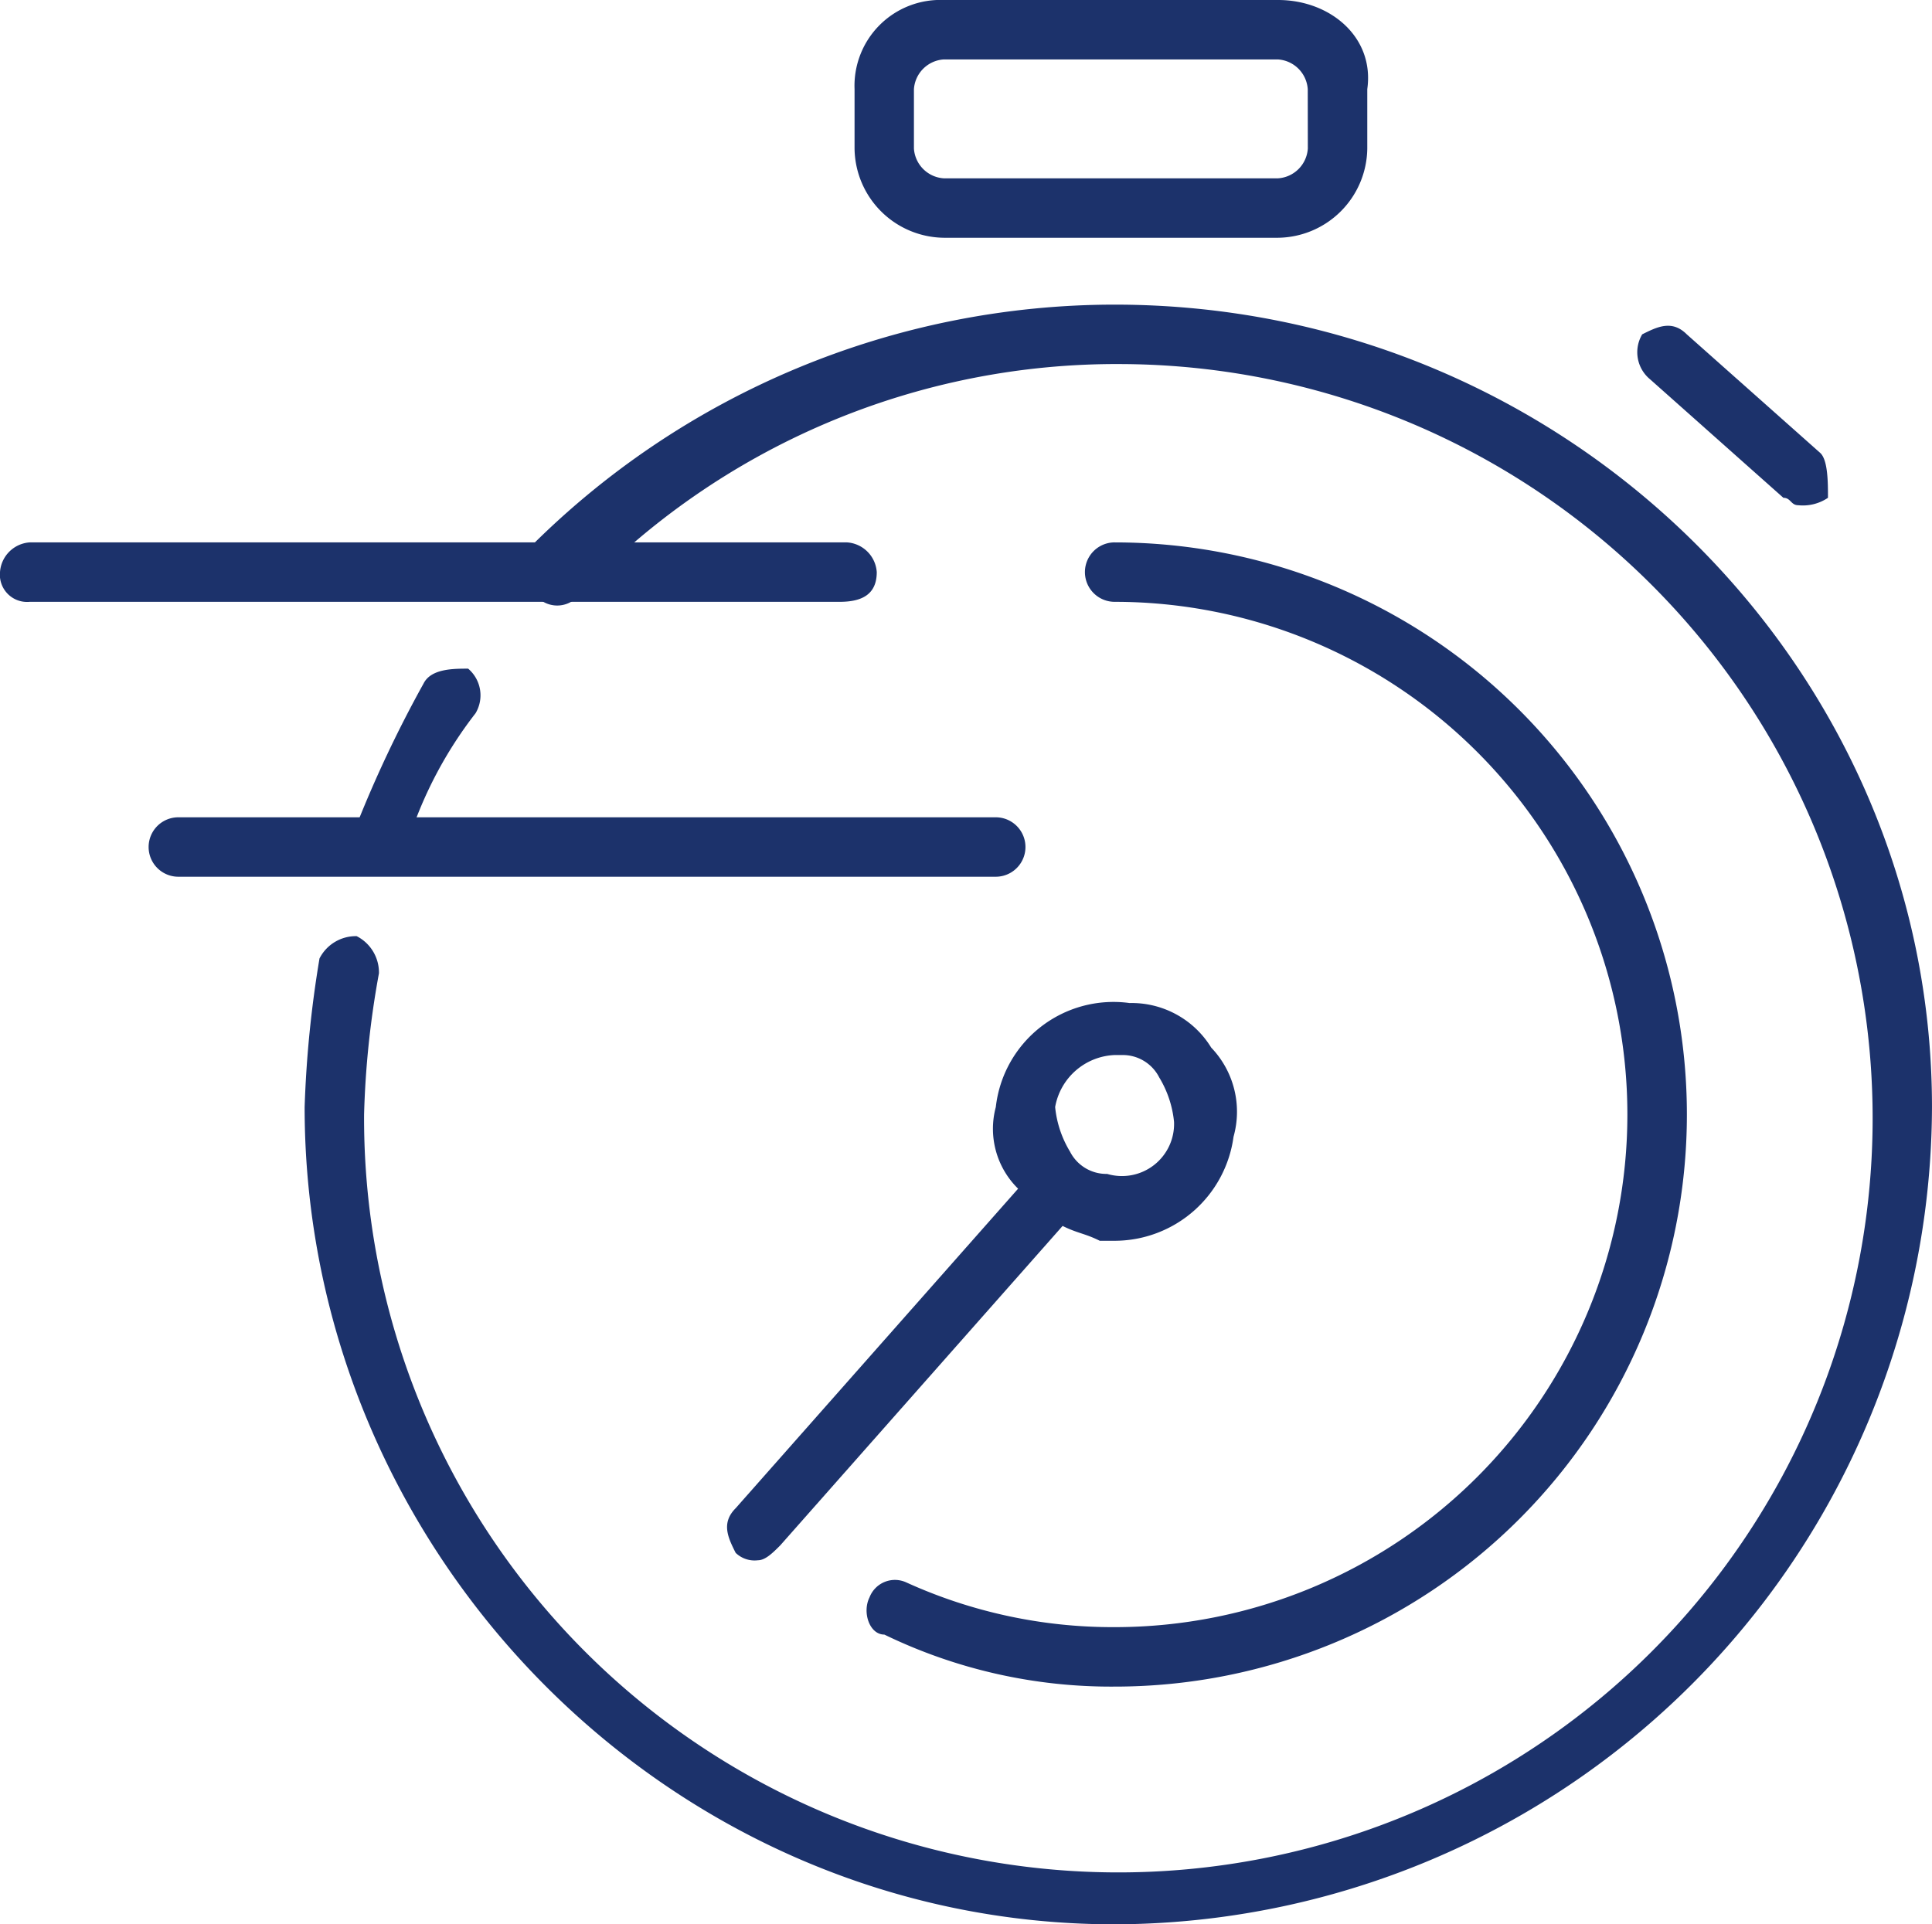
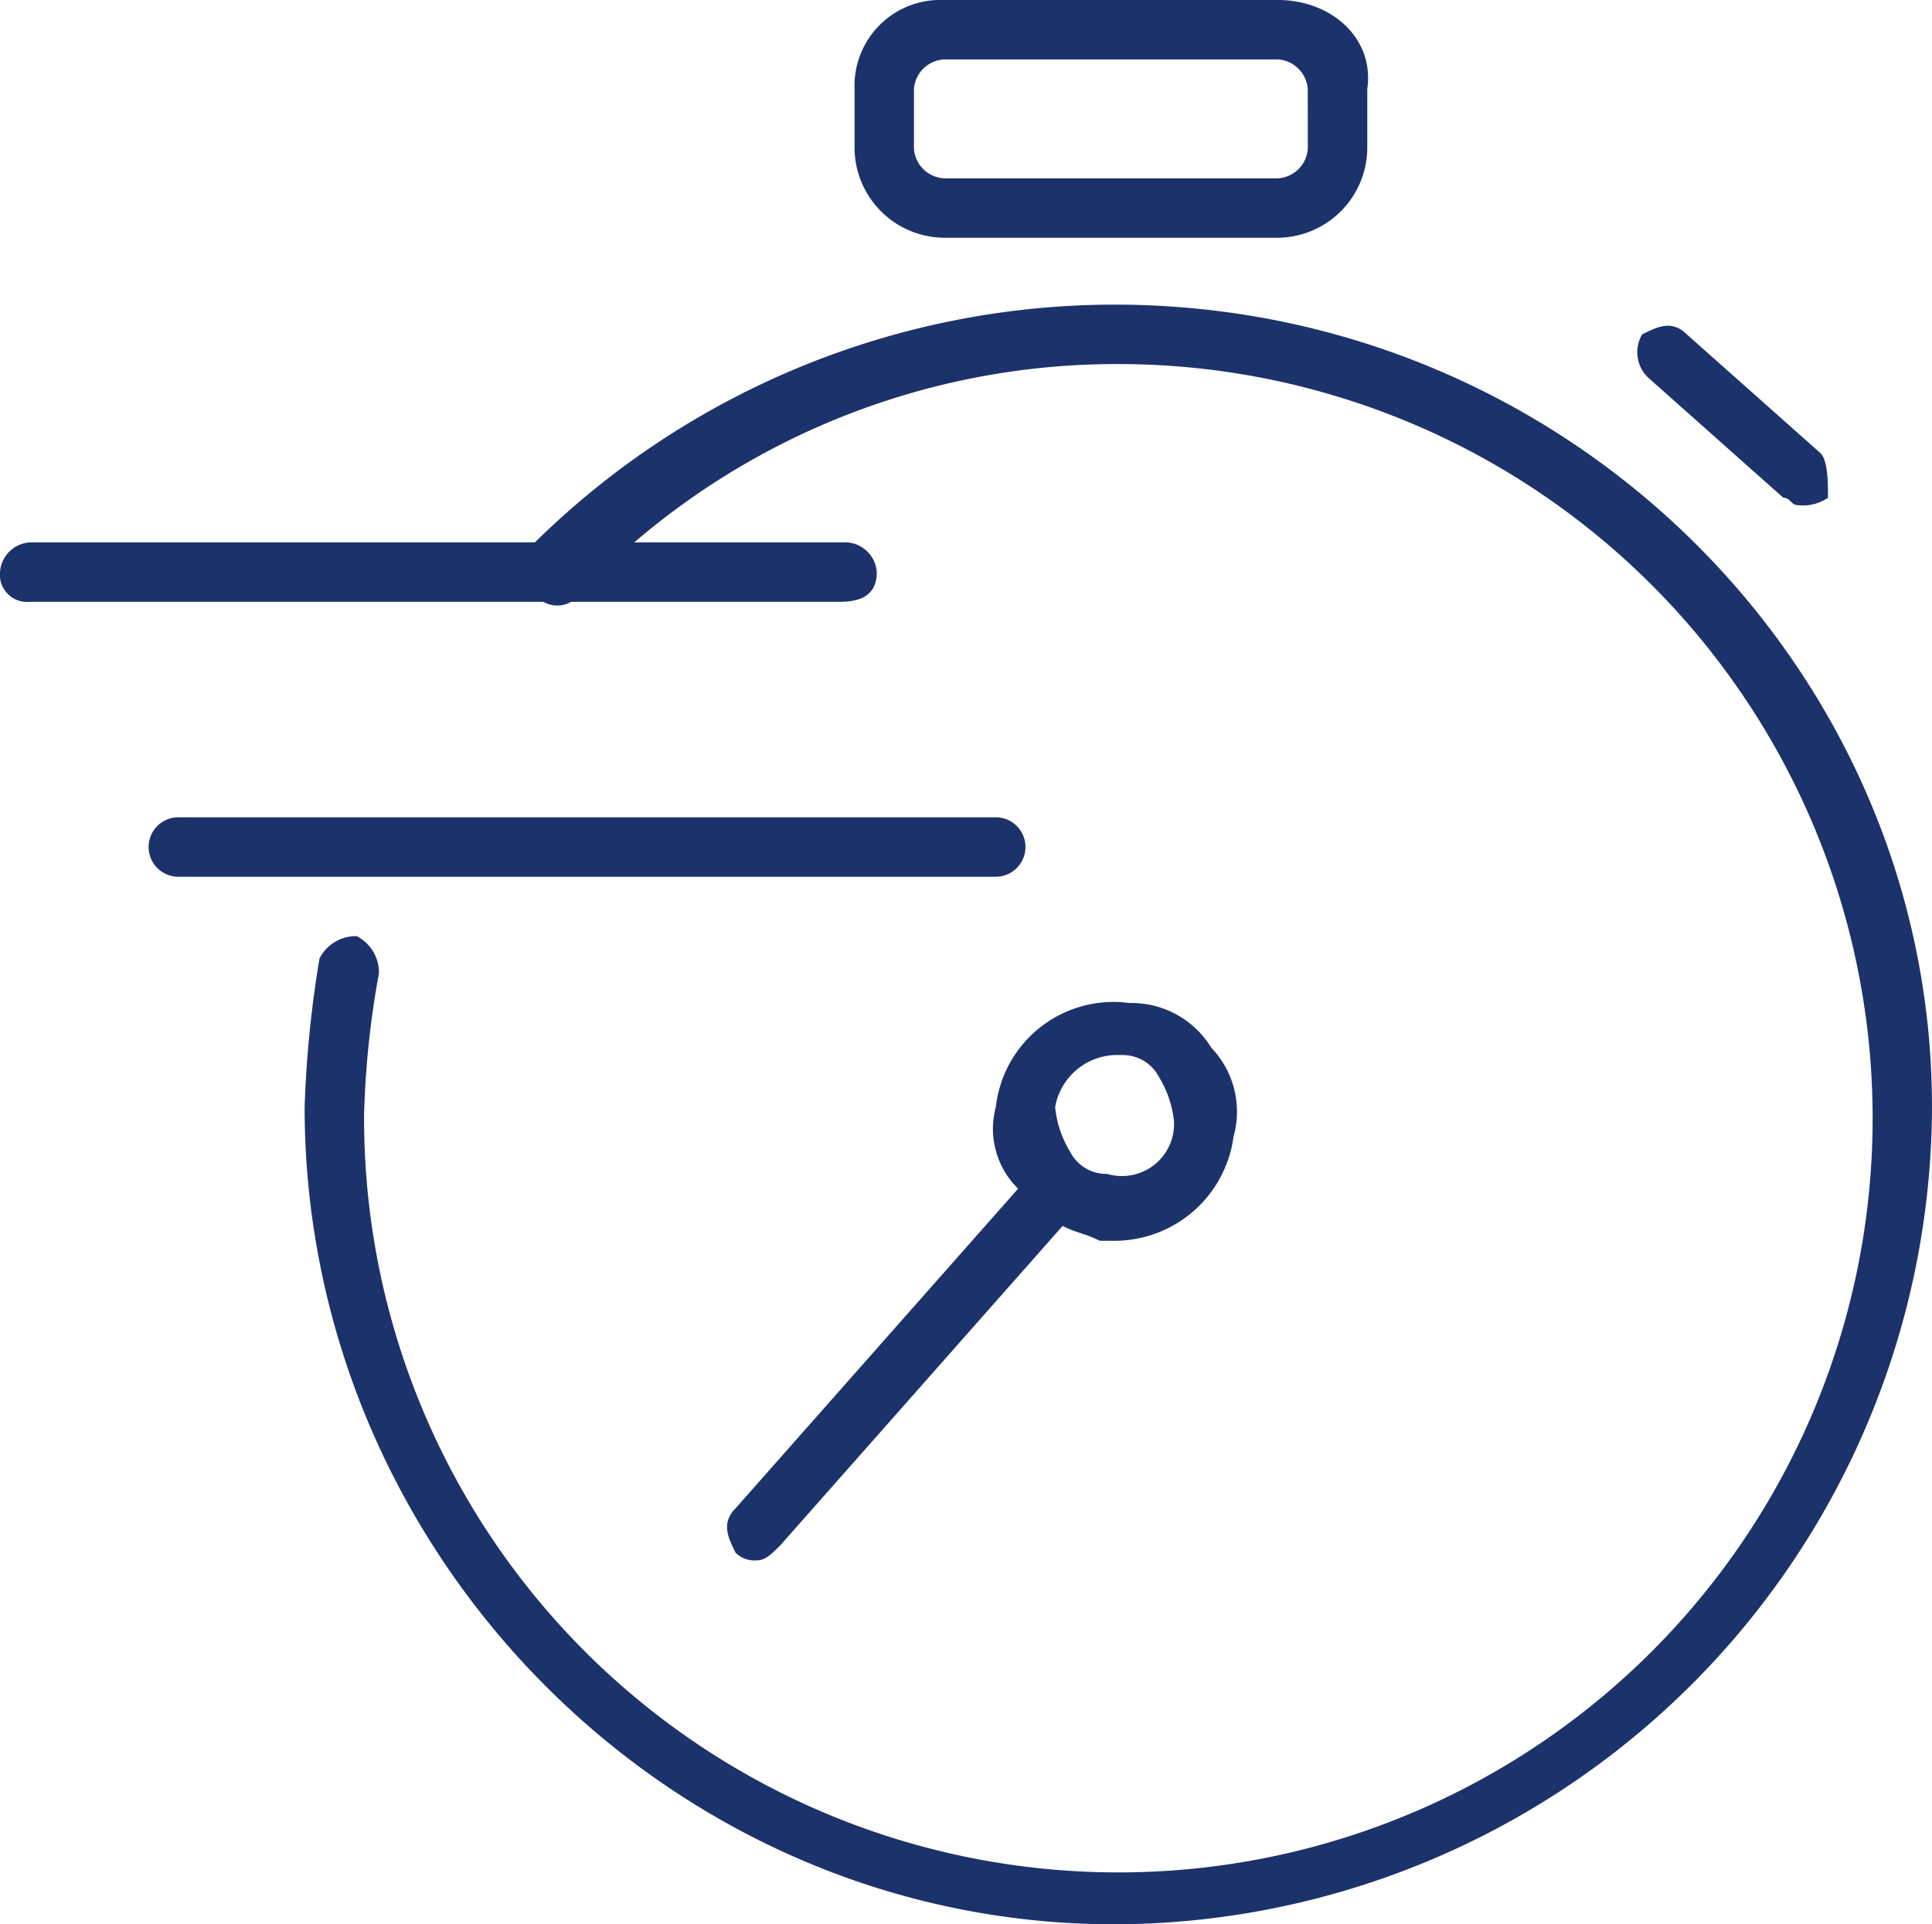
<svg xmlns="http://www.w3.org/2000/svg" width="99.381" height="99" viewBox="0 0 99.381 99">
  <defs>
    <style>.a{fill:#1c326b;}</style>
  </defs>
  <path class="a" d="M81.352,80.157a4.8,4.8,0,0,0-4.2-2.293,6.092,6.092,0,0,0-6.88,5.351,4.313,4.313,0,0,0,1.147,4.2L56.889,103.855c-.764.765-.382,1.529,0,2.294a1.4,1.4,0,0,0,1.147.382c.382,0,.764-.382,1.147-.765L73.708,89.331c.765.382,1.147.382,1.911.764h.764A6.18,6.18,0,0,0,82.5,84.744,4.765,4.765,0,0,0,81.352,80.157ZM76,86.655a2.1,2.1,0,0,1-1.911-1.147,5.432,5.432,0,0,1-.765-2.293,3.243,3.243,0,0,1,3.058-2.676h.382a2.1,2.1,0,0,1,1.911,1.147,5.432,5.432,0,0,1,.765,2.293A2.681,2.681,0,0,1,76,86.655Z" transform="translate(-19.048 -26.261)" />
-   <path class="a" d="M80.039,42.116a1.529,1.529,0,0,0,0,3.058,26.374,26.374,0,1,1,0,52.749,25.646,25.646,0,0,1-10.7-2.293,1.4,1.4,0,0,0-1.911.765c-.382.765,0,1.911.765,1.911a26.715,26.715,0,0,0,11.849,2.676,29.432,29.432,0,0,0,0-58.865Z" transform="translate(-22.702 -14.212)" />
  <path class="a" d="M65.316,23.654a42.516,42.516,0,0,0-30.2,12.614,1.8,1.8,0,0,0,.382,2.293,1.433,1.433,0,0,0,2.293,0A38.121,38.121,0,0,1,65.7,26.712,38.8,38.8,0,1,1,26.71,65.318a46.835,46.835,0,0,1,.765-7.263,2.1,2.1,0,0,0-1.147-1.911,2.1,2.1,0,0,0-1.911,1.147,57.452,57.452,0,0,0-.765,7.645c0,22.934,18.73,42.046,41.664,42.046a42.169,42.169,0,0,0,42.046-42.046C107.362,42.384,88.633,23.654,65.316,23.654Z" transform="translate(-7.982 -7.982)" />
-   <path class="a" d="M28.381,61.862h.382c.765,0,1.147-.382,1.529-1.147a21.247,21.247,0,0,1,3.44-6.5,1.8,1.8,0,0,0-.382-2.293c-.765,0-1.911,0-2.293.765a62.379,62.379,0,0,0-3.44,7.263A1.4,1.4,0,0,0,28.381,61.862Z" transform="translate(-9.269 -17.522)" />
  <path class="a" d="M136.545,31.853l-6.881-6.116c-.765-.765-1.529-.382-2.293,0a1.8,1.8,0,0,0,.382,2.293l6.88,6.116c.382,0,.382.382.765.382a2.3,2.3,0,0,0,1.529-.382C136.927,33.382,136.927,32.235,136.545,31.853Z" transform="translate(-42.897 -8.536)" />
  <path class="a" d="M88.133,0h-17.2a4.416,4.416,0,0,0-4.587,4.587V7.645a4.648,4.648,0,0,0,4.587,4.587h17.2A4.648,4.648,0,0,0,92.72,7.645V4.587C93.1,1.911,90.809,0,88.133,0Zm1.529,7.645a1.644,1.644,0,0,1-1.529,1.529h-17.2A1.644,1.644,0,0,1,69.4,7.645V4.587a1.644,1.644,0,0,1,1.529-1.529h17.2a1.644,1.644,0,0,1,1.529,1.529Z" transform="translate(-22.388)" />
  <path class="a" d="M45.1,43.645a1.644,1.644,0,0,0-1.529-1.529H1.529A1.644,1.644,0,0,0,0,43.645a1.4,1.4,0,0,0,1.529,1.529H43.193C44.34,45.174,45.1,44.791,45.1,43.645Z" transform="translate(0 -14.212)" />
  <path class="a" d="M55.114,63.462H13.068a1.529,1.529,0,0,0,0,3.058H55.114a1.529,1.529,0,0,0,0-3.058Z" transform="translate(-3.894 -21.415)" />
</svg>